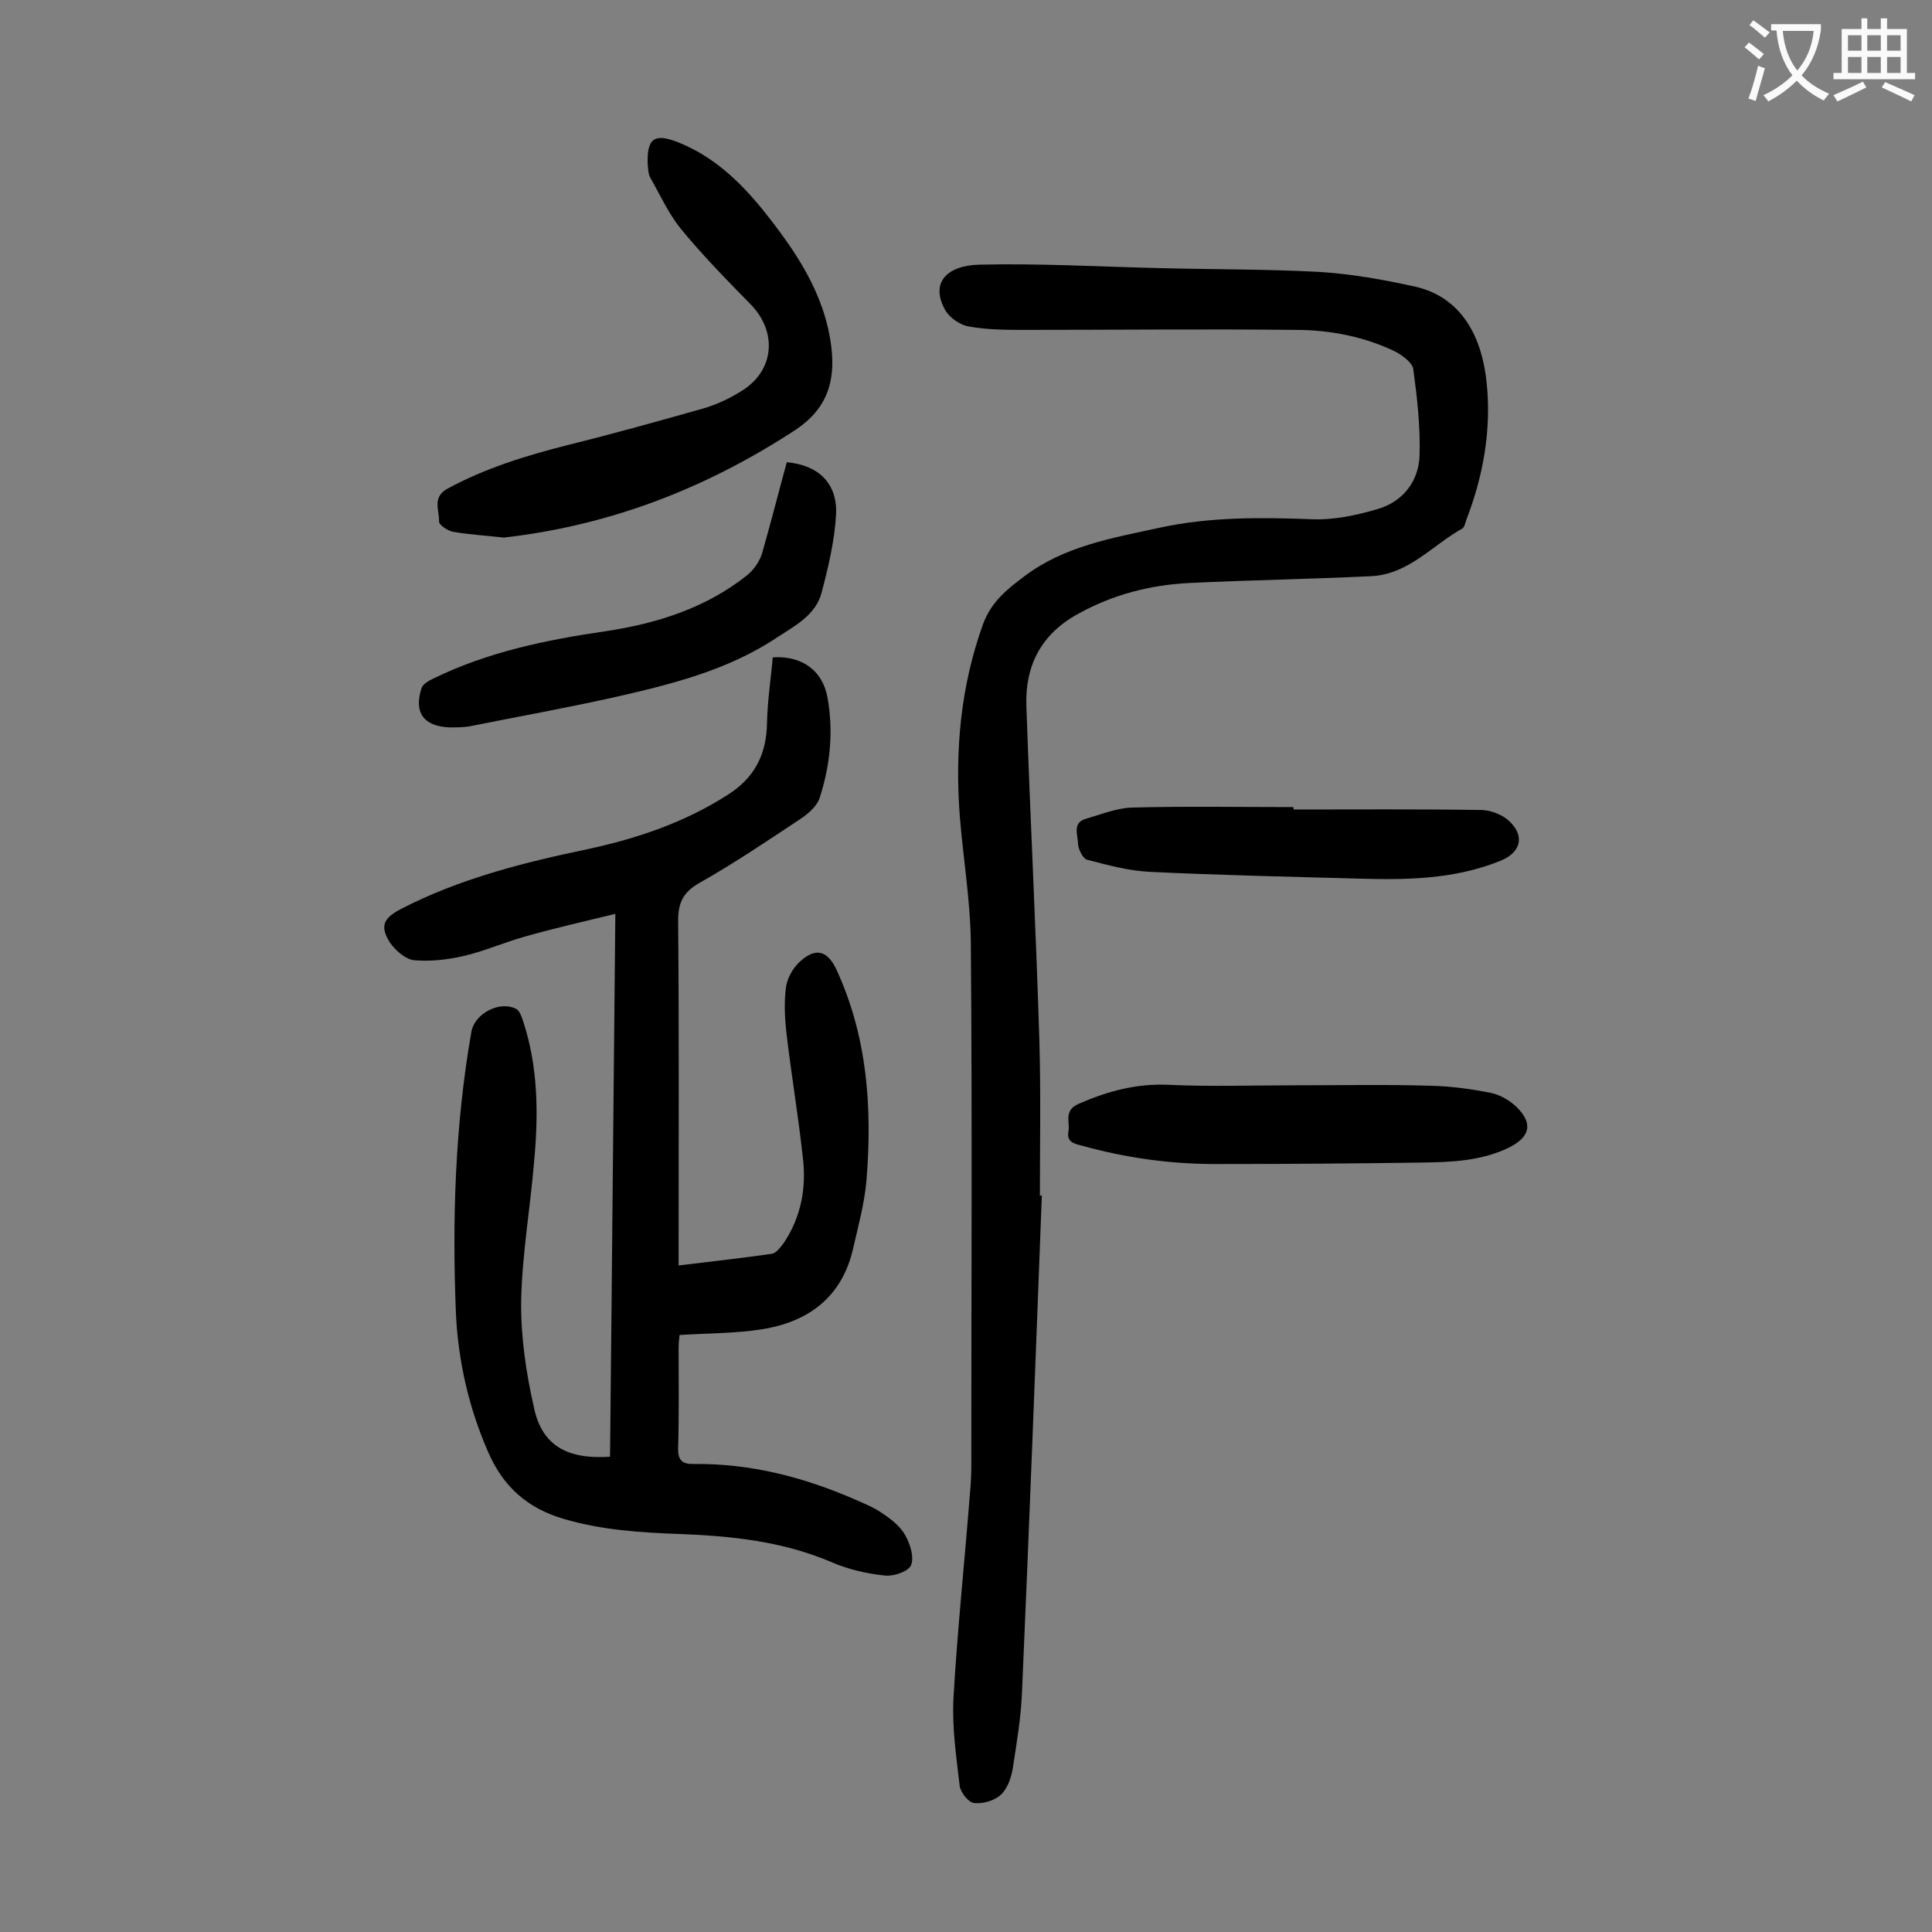
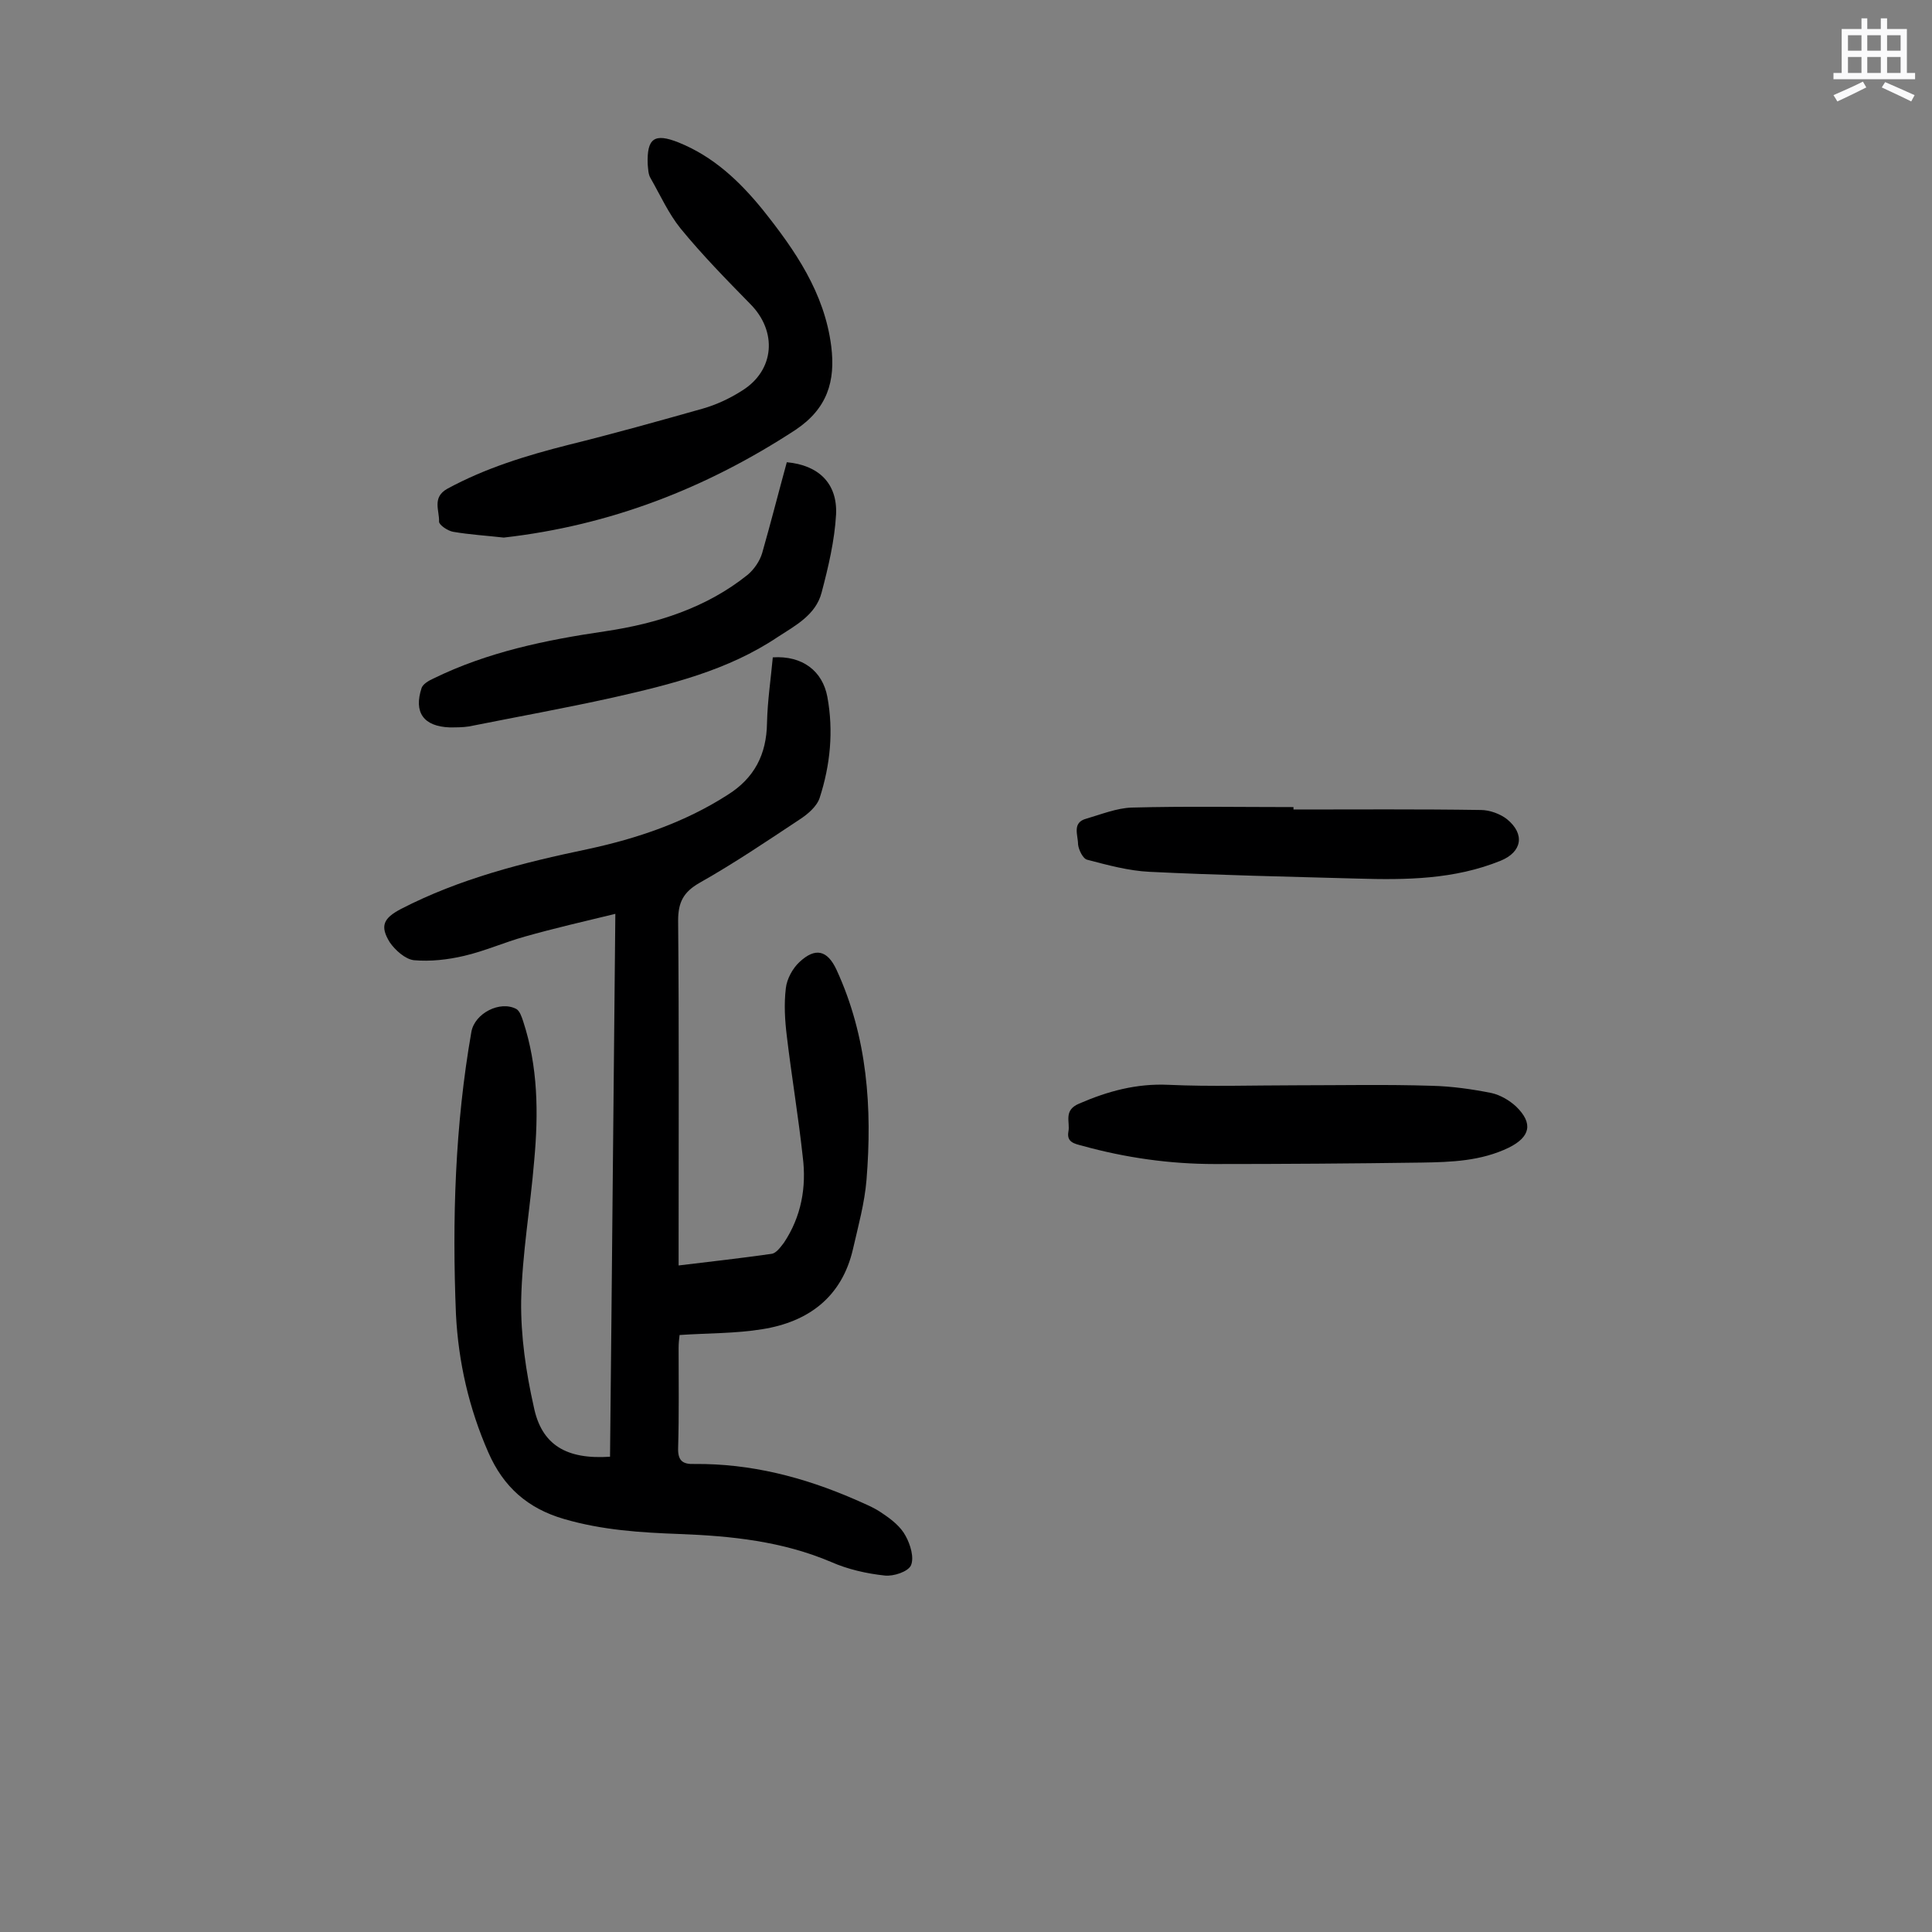
<svg xmlns="http://www.w3.org/2000/svg" enable-background="new 0 0 400 400" viewBox="0 0 400 400">
  <rect x="0" y="0" width="400" height="400" fill="#808080" stroke="none" />
  <g fill="#000001">
    <path d="m126.3 301.6c.4-37.2.7-74.4 1.1-112.4-6.6 1.6-12.7 3-18.7 4.7-4.3 1.2-8.3 3-12.6 4-3.4.8-7 1.2-10.4.9-1.8-.2-3.9-2.1-5-3.7-2.1-3.4-1.3-5 2.3-6.9 12.2-6.3 25.3-9.6 38.7-12.4 10.2-2.2 20-5.5 28.9-11.2 5.6-3.5 8.1-8.4 8.2-14.9.1-4.6.8-9.2 1.2-13.6 6.1-.4 10.3 2.8 11.3 8.2 1.3 7.1.6 14.1-1.6 20.9-.6 1.8-2.5 3.4-4.2 4.5-6.8 4.5-13.6 9.1-20.7 13.1-3.3 1.9-4.4 4-4.4 7.8.2 22.3.1 44.7.1 67v4.4c6.6-.8 12.9-1.5 19.2-2.4 1-.1 1.9-1.4 2.6-2.3 3.6-5.4 4.7-11.5 3.9-17.8-.9-8.3-2.3-16.6-3.3-25-.4-3.3-.6-6.6-.2-9.9.2-1.9 1.4-4.1 2.8-5.4 3.3-3.1 5.8-2.5 7.7 1.6 6.4 13.9 7.4 28.6 6.2 43.5-.4 4.8-1.7 9.5-2.8 14.3-2.3 10-9.3 15.1-18.8 16.6-5.5.9-11.2.8-17.1 1.2-.1.8-.2 1.7-.2 2.7 0 6.9.1 13.7-.1 20.6-.1 2.7.9 3.5 3.4 3.4 11.6-.1 22.5 2.7 33.1 7.3 2 .9 4.1 1.7 5.9 3 1.8 1.2 3.7 2.7 4.7 4.6 1 1.8 1.8 4.5 1.1 6.1-.6 1.3-3.6 2.3-5.4 2.1-3.8-.4-7.7-1.3-11.1-2.8-10.1-4.3-20.7-5.4-31.4-5.8-8.1-.3-16-.8-23.9-3.1-7.6-2.2-12.6-6.7-15.7-13.8-4-9.1-6.2-18.7-6.7-28.6-.8-19.6-.2-39.1 3.2-58.5.7-3.8 5.9-6.5 9.3-4.7.7.4 1.1 1.6 1.4 2.5 3.1 9.4 3.2 19.1 2.3 28.9-.8 9.7-2.5 19.3-2.7 29-.1 7.3 1 14.8 2.6 21.9 1.6 8 6.8 11 15.8 10.4z" />
-     <path d="m215.7 247.5c-1.3 34.2-2.6 68.5-4.1 102.7-.2 5.3-1.1 10.6-1.9 15.8-.3 2-1.1 4.3-2.5 5.6-1.3 1.2-3.7 1.9-5.5 1.7-1.2-.1-2.8-2.2-3-3.5-.7-6-1.6-12.1-1.3-18.1.8-14.1 2.3-28.2 3.4-42.3.2-2 .3-4 .3-6 0-36.1.2-72.1-.1-108.2-.1-8.8-1.6-17.6-2.3-26.4-1-13.5.2-26.7 4.8-39.5 1.7-4.7 5-7.3 8.6-10 8.2-6.2 18.1-7.9 27.8-10 10.5-2.3 21-2.2 31.7-1.8 4.5.2 9.2-.8 13.6-2.1 5.2-1.5 8.5-5.7 8.7-11 .2-6-.5-12.1-1.3-18-.2-1.3-2.1-2.7-3.5-3.5-6.5-3.2-13.7-4.6-20.9-4.6-18.6-.2-37.1 0-55.7 0-4 0-8 0-11.9-.7-1.8-.3-4-1.8-4.9-3.4-3.2-5.7.4-9.2 6.9-9.4 12.4-.3 24.7.4 37.1.7 11.2.3 22.3.2 33.5.8 6.6.4 13.2 1.6 19.6 3 10.1 2.2 14.1 10.9 15 20 1 9.7-.7 19.2-4.2 28.3-.2.6-.4 1.5-.8 1.8-6.3 3.5-11.2 9.6-19.1 9.9-12.5.6-25 .8-37.4 1.4-8.2.4-15.9 2.4-23.1 6.4-7.7 4.2-11 10.8-10.7 19.1.8 23.2 2 46.4 2.7 69.6.3 10.6.1 21.2.1 31.8.1-.1.3-.1.4-.1z" />
    <path d="m104.3 111.3c-3.5-.4-7-.6-10.5-1.2-1.1-.2-2.9-1.4-2.9-2.1.1-2.3-1.5-5 1.7-6.8 7.9-4.3 16.4-6.9 25.1-9.1 9.3-2.3 18.6-4.9 27.8-7.5 2.8-.8 5.6-2.1 8.1-3.7 6.8-4.2 7.4-12.3 1.7-18-4.9-5-9.9-10.1-14.4-15.6-2.5-3.1-4.2-6.9-6.2-10.4-.5-.8-.5-1.9-.6-2.9-.2-5.4 1.4-6.5 6.4-4.5 7.2 2.9 12.6 8 17.4 13.9 6.7 8.4 12.8 17.2 14.2 28.3.9 7.2-.8 12.9-7.4 17.3-18.5 12.1-38.4 19.8-60.4 22.3z" />
    <path d="m162.9 95.7c6.6.6 10.5 4.4 10.2 10.8-.3 5.4-1.6 10.9-3 16.2-1.2 4.6-5.4 6.8-9.1 9.2-10.3 6.9-22.1 9.8-34 12.5-9.9 2.2-19.9 4-29.9 6-1.3.2-2.6.2-4 .2-5.4-.2-7.5-3.1-5.8-8.2.3-.8 1.5-1.5 2.4-1.9 11.2-5.5 23.3-8 35.6-9.8 10.7-1.6 20.9-4.8 29.5-11.7 1.3-1.1 2.5-2.8 3-4.5 1.8-6.3 3.4-12.6 5.1-18.8z" />
    <path d="m268.2 224.7c9.4 0 18.8-.2 28.2.1 4.2.1 8.4.7 12.4 1.5 1.8.4 3.7 1.5 5.1 2.8 3.6 3.5 2.9 6.3-1.5 8.5-5.8 2.8-11.9 3-18.1 3.1-14.3.2-28.5.3-42.8.3-9.3 0-18.5-1.3-27.5-3.8-1.5-.4-3.2-.7-2.8-2.9.4-2-1.1-4.4 2.2-5.8 6-2.6 11.9-4.2 18.5-3.9 8.8.4 17.6.1 26.3.1z" />
    <path d="m267.8 167.6c12.9 0 25.9-.1 38.8.1 1.8 0 4 .8 5.4 1.9 3.8 3.1 3.1 6.8-1.3 8.6-9.6 3.9-19.6 4-29.7 3.7-14.4-.4-28.7-.7-43-1.4-4.3-.2-8.7-1.4-12.9-2.5-.9-.2-1.8-2.1-1.9-3.2 0-1.9-1.3-4.5 1.7-5.3 3.1-.9 6.3-2.2 9.4-2.3 11.2-.3 22.3-.1 33.5-.1z" />
  </g>
-   <path d="m362.1 8.8c1.1.8 2.1 1.6 3.1 2.4l-1 1.1c-1.3-1.1-2.3-2-3-2.5zm1.9 4.8c.5.2.9.4 1.4.5-.6 2.3-1.3 4.5-1.9 6.8l-1.5-.5c.8-2.1 1.4-4.3 2-6.8zm-1-9.4c1.3.9 2.4 1.8 3.4 2.5l-1 1.1c-1.4-1.2-2.4-2.1-3.2-2.6zm3.7 2.2v-1.4h10.3v1.2c-.5 3.6-1.8 6.8-4 9.4 1.5 1.6 3.4 2.8 5.7 3.8-.3.4-.7.8-1.1 1.4-2.3-1.1-4.1-2.5-5.6-4.1-1.6 1.6-3.6 3.1-5.9 4.3-.3-.5-.7-.9-1-1.3 2.4-1.1 4.4-2.5 6-4.1-1.9-2.5-3-5.6-3.3-9.3h-1.1zm8.8 0h-6.4c.3 3.3 1.3 6 3 8.2 2-2.3 3.1-5.1 3.4-8.2z" fill="#fafafb" />
  <path d="m385.3 3.8h1.3v2.2h2.8v-2.2h1.3v2.2h4.1v9.1h1.7v1.3h-16.9v-1.3h1.7v-9.1h4.1v-2.2zm.4 13.1.7 1.2c-1.8.9-3.8 1.9-6 2.9-.2-.4-.5-.8-.8-1.3 2.3-1 4.3-1.9 6.1-2.8zm-3.1-6.4h2.8v-3.2h-2.8zm0 4.6h2.8v-3.3h-2.8zm4-4.6h2.8v-3.2h-2.8zm0 4.6h2.8v-3.3h-2.8zm3.7 1.9c2.1.9 4.1 1.8 6.1 2.7l-.7 1.3c-2.2-1.1-4.2-2-6.1-2.9zm3.2-9.7h-2.8v3.2h2.8zm-2.8 7.8h2.8v-3.3h-2.8z" fill="#fafafb" />
</svg>